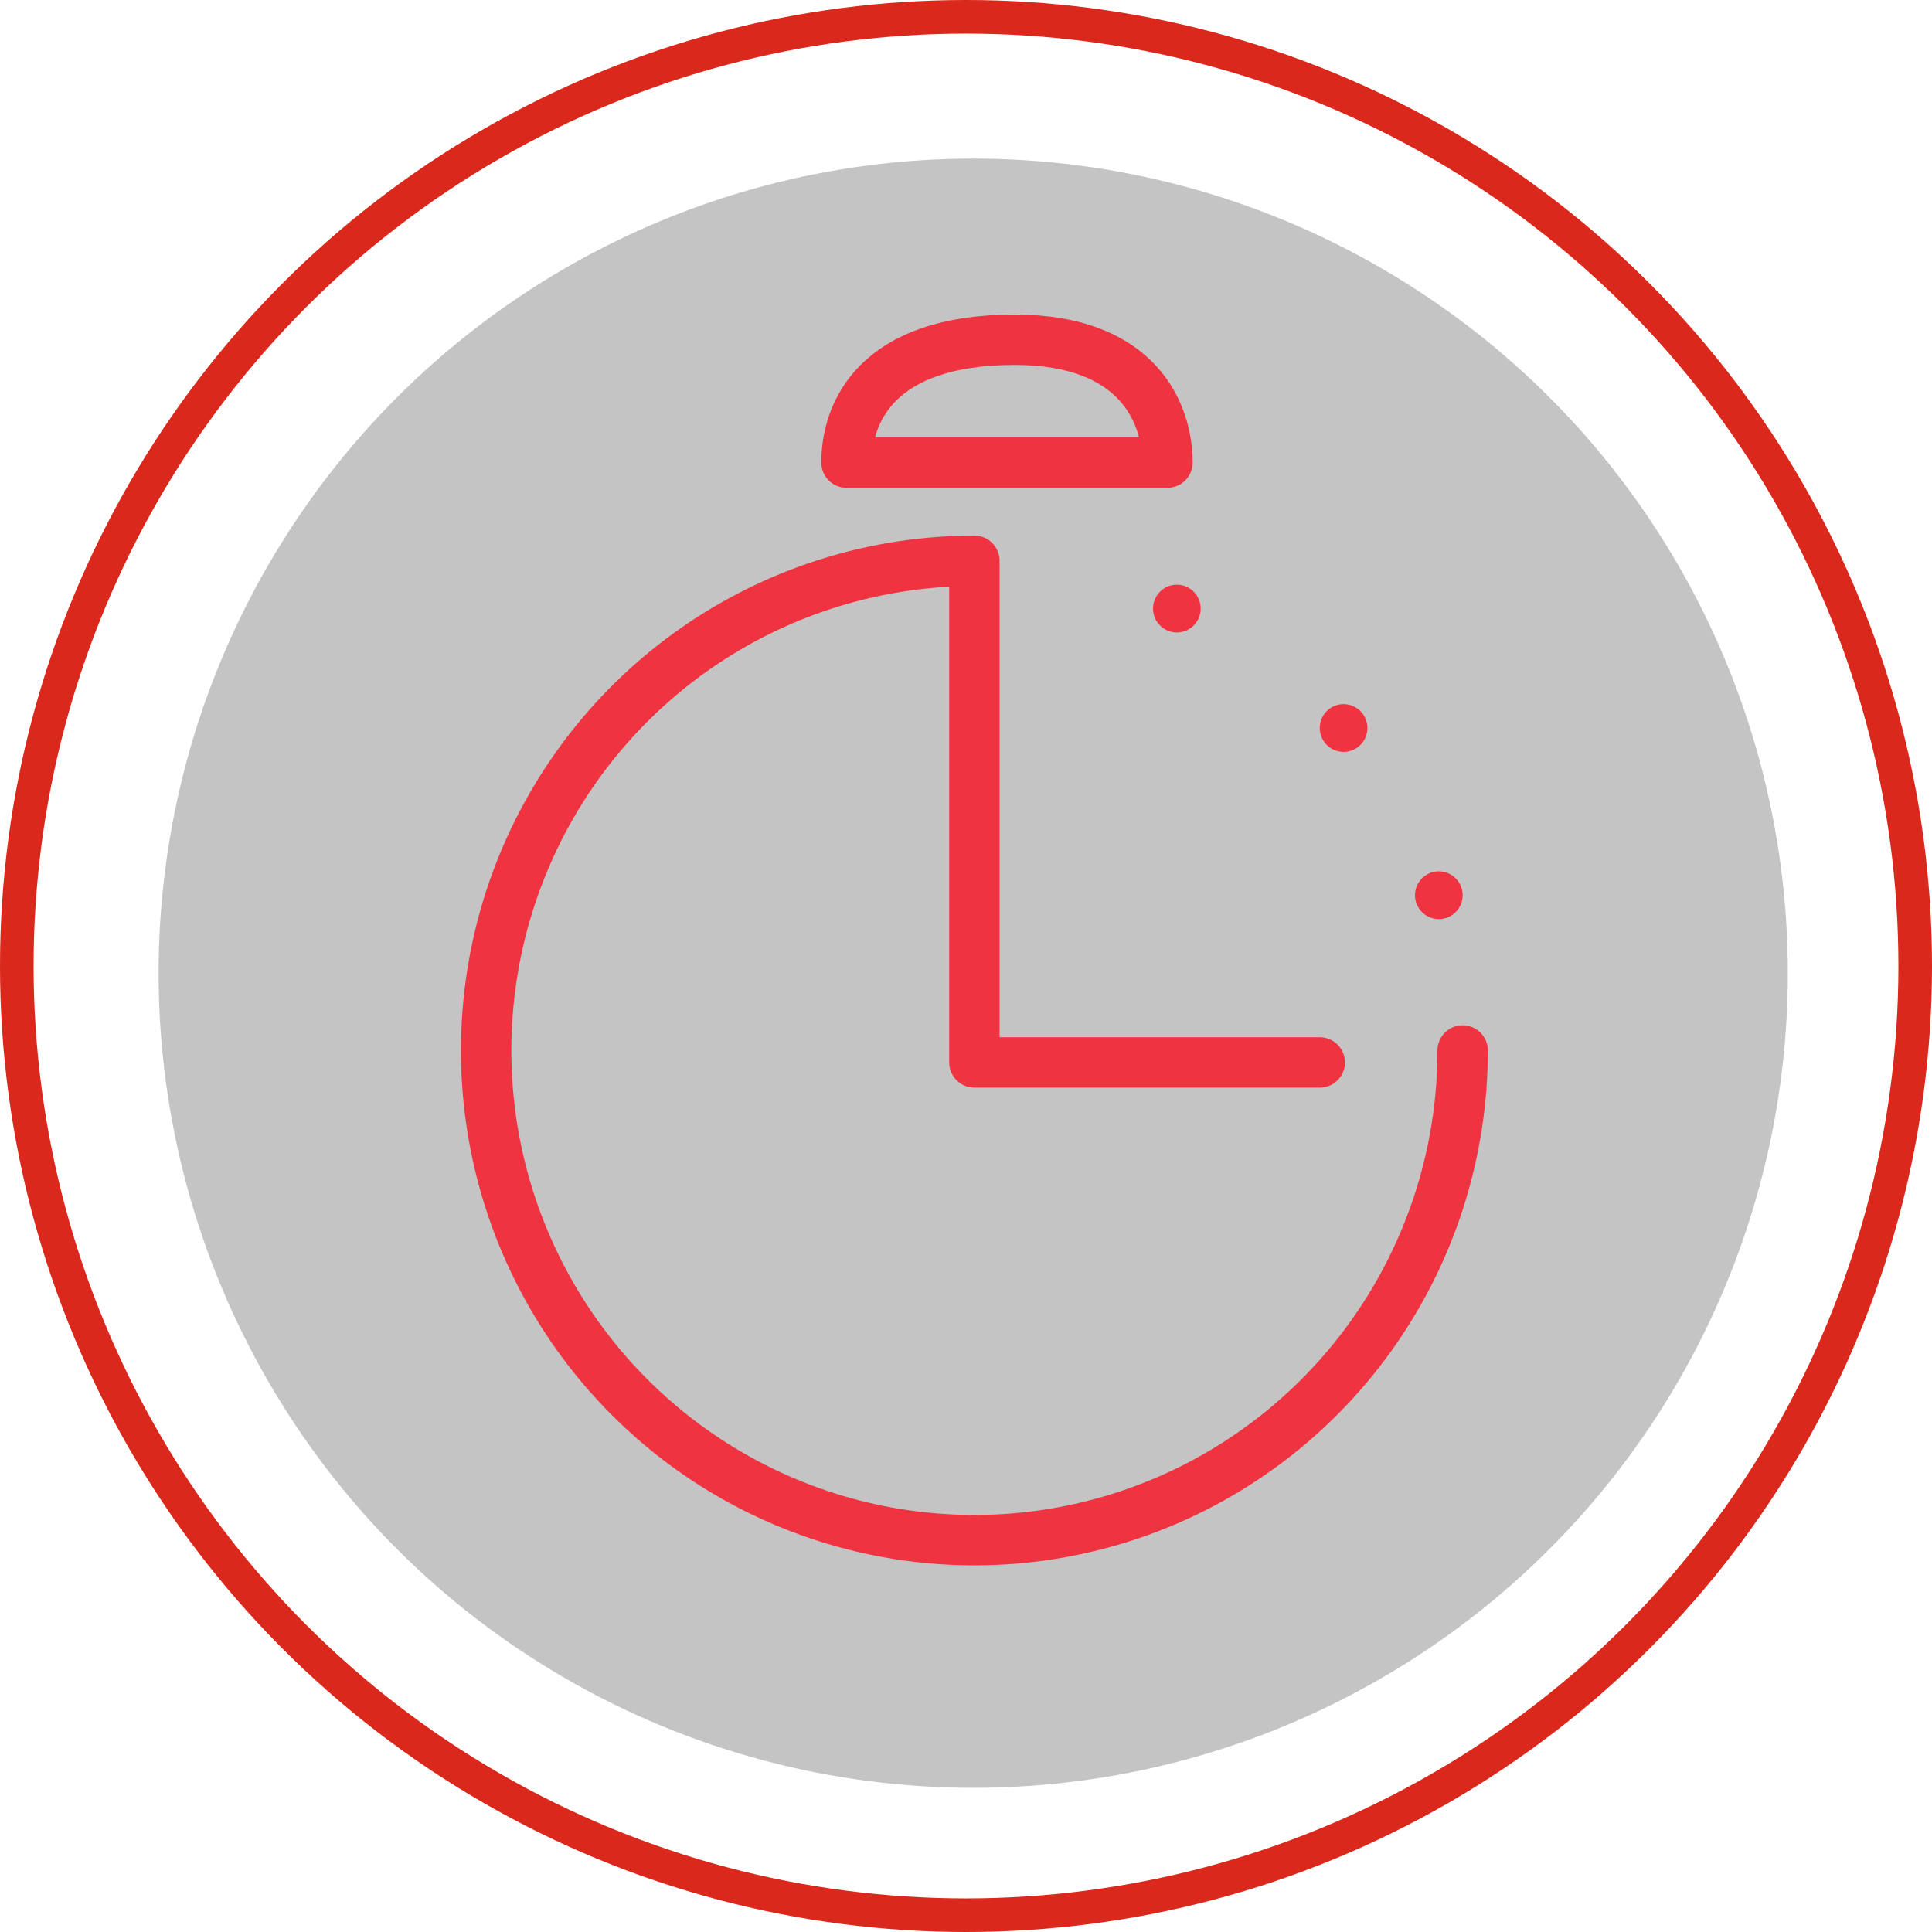
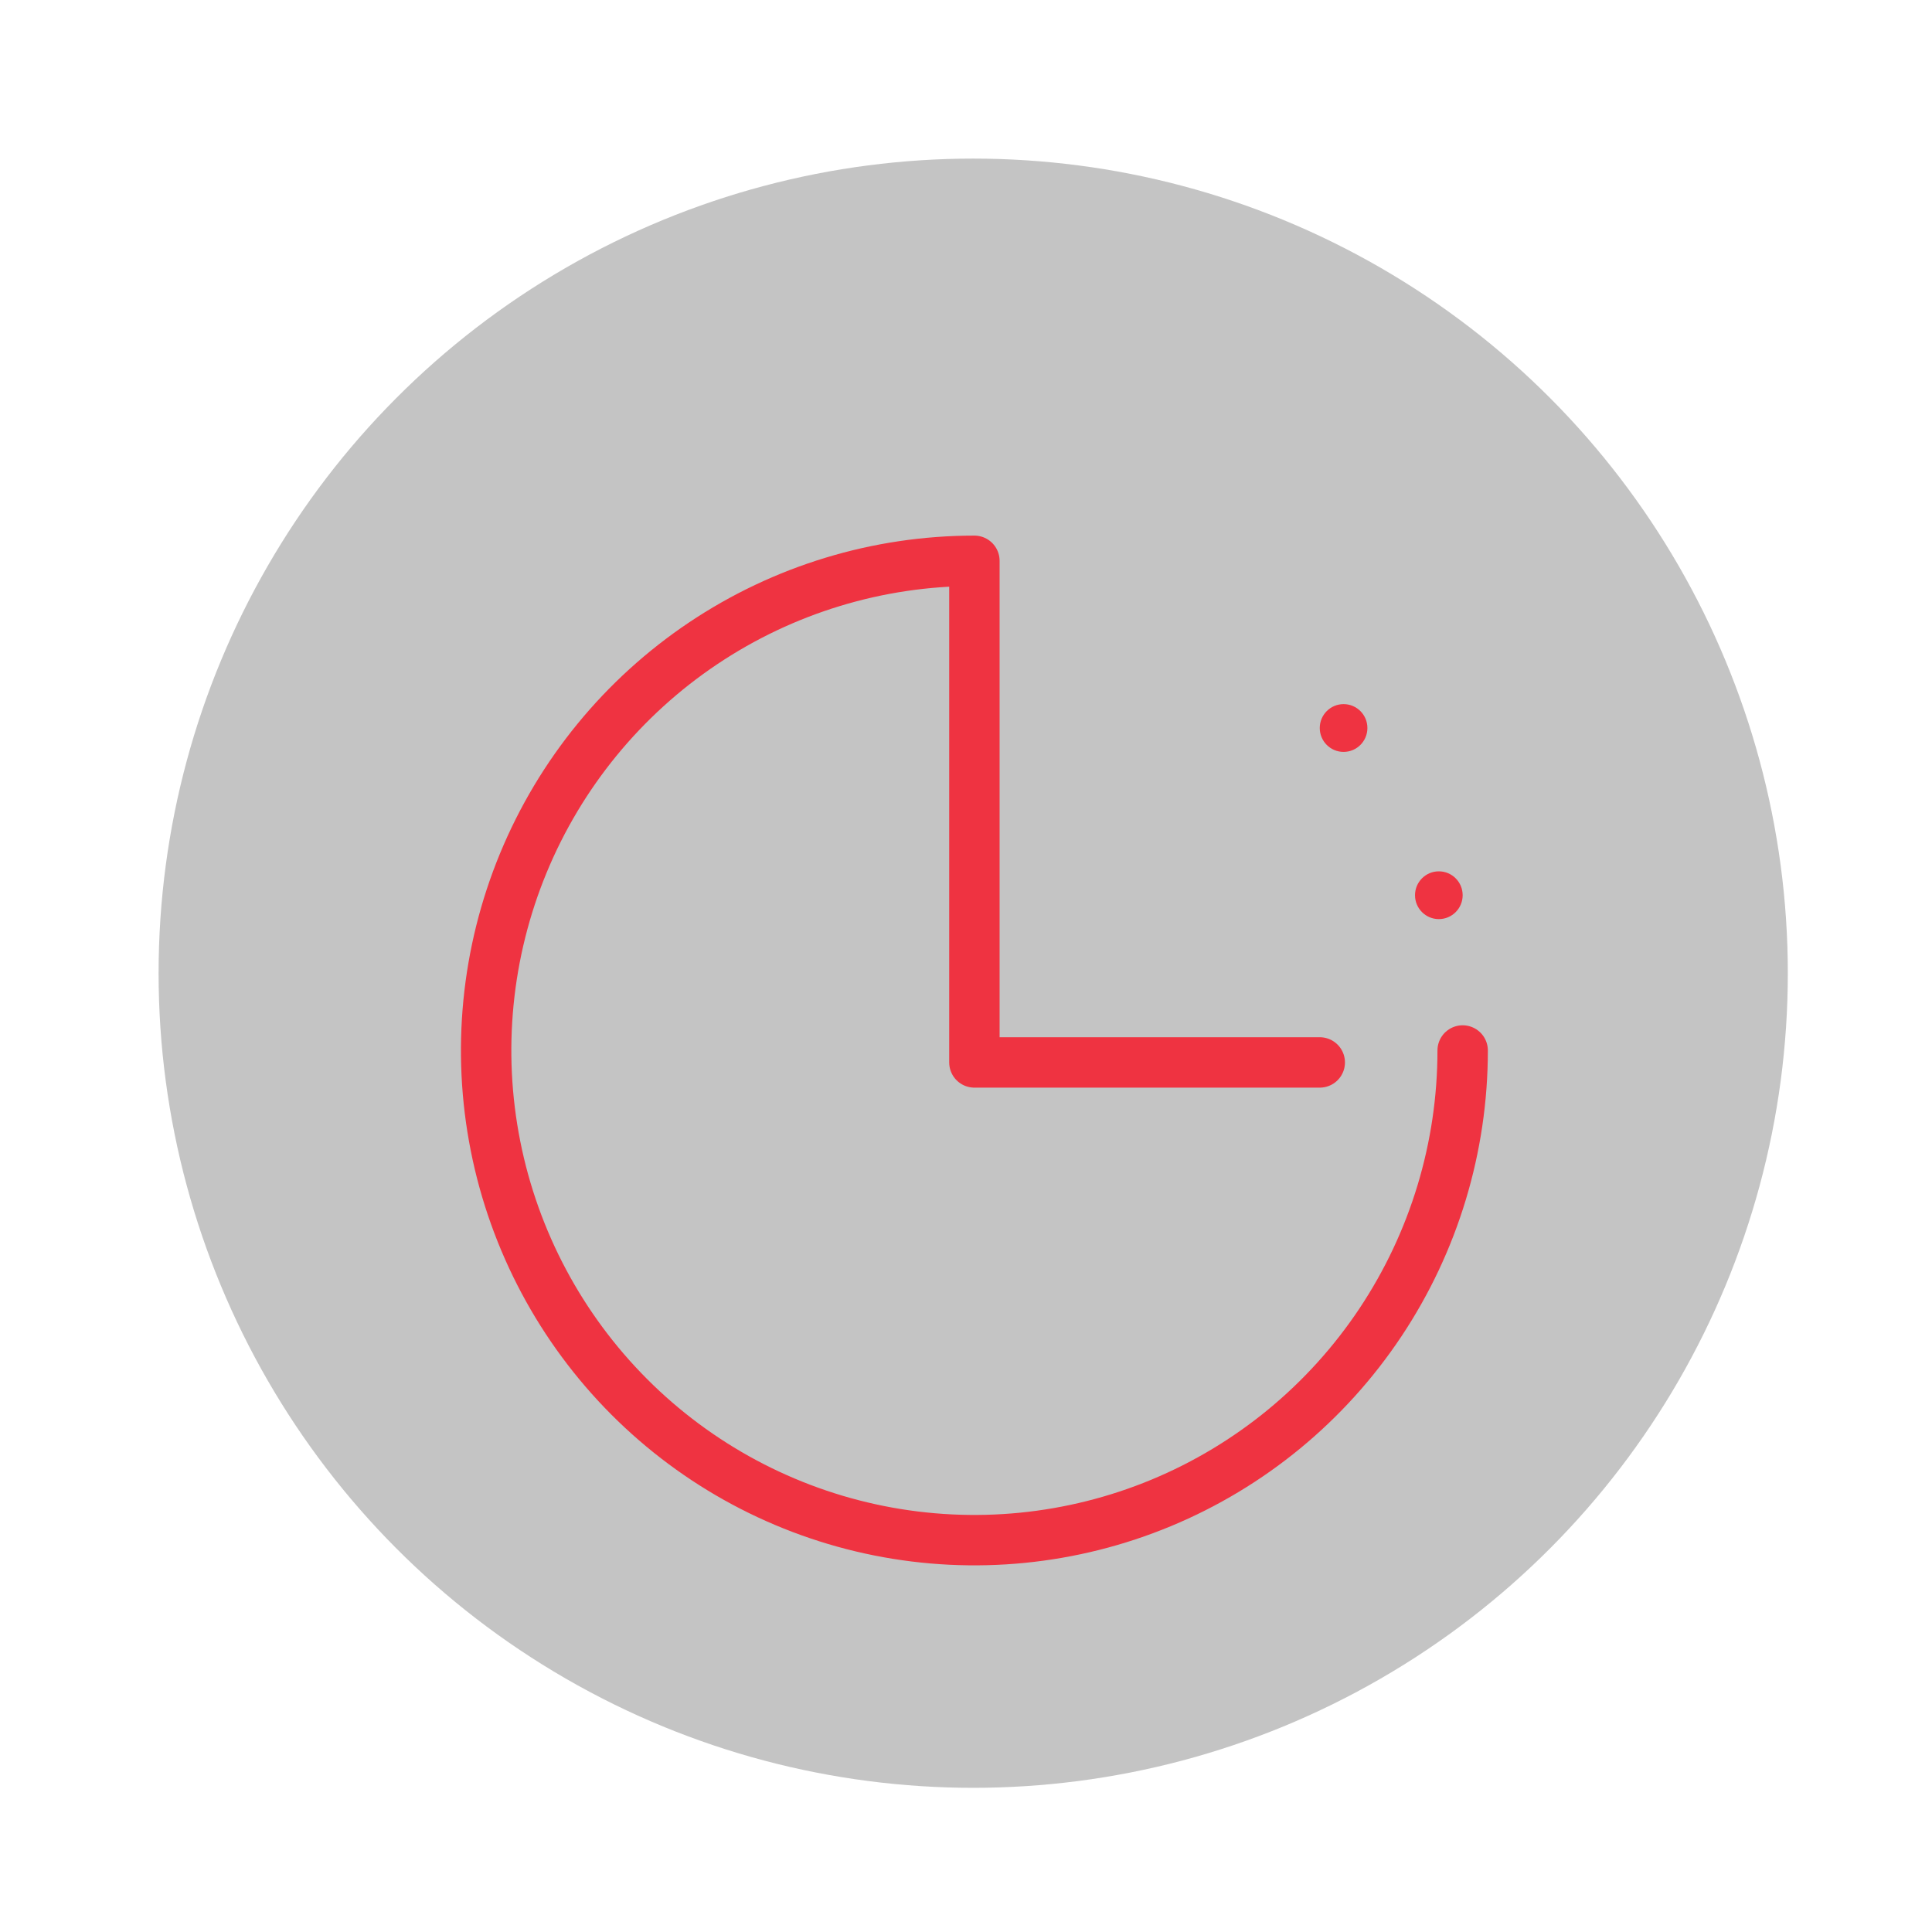
<svg xmlns="http://www.w3.org/2000/svg" width="115" height="115" viewBox="0 0 115 115" fill="none">
-   <circle cx="57.5" cy="57.5" r="56.5" stroke="#DA291C" stroke-width="2" />
  <circle cx="57.929" cy="57.929" r="48.489" fill="#C4C4C4" />
-   <ellipse cx="70.051" cy="36.225" rx="1.418" ry="1.422" fill="#EF3341" />
  <ellipse cx="79.975" cy="43.334" rx="1.418" ry="1.422" fill="#EF3341" />
  <ellipse cx="85.645" cy="53.287" rx="1.418" ry="1.422" fill="#EF3341" />
  <path d="M87.063 62.529C87.063 68.293 85.359 73.929 82.165 78.722C78.972 83.515 74.433 87.251 69.122 89.457C63.811 91.663 57.968 92.241 52.33 91.116C46.693 89.991 41.514 87.215 37.449 83.139C33.385 79.063 30.617 73.869 29.495 68.215C28.374 62.561 28.95 56.7 31.149 51.374C33.349 46.048 37.074 41.496 41.853 38.294C46.633 35.091 52.252 33.381 58 33.381L58 63.24L78.557 63.24" stroke="#EF3341" stroke-width="3" stroke-linecap="round" stroke-linejoin="round" />
-   <path d="M69.49 27.536H50.388C50.388 24.611 52.124 20.223 60.393 20.223C67.753 20.223 69.49 24.611 69.49 27.536Z" stroke="#EF3341" stroke-width="3" stroke-linecap="round" stroke-linejoin="round" />
</svg>